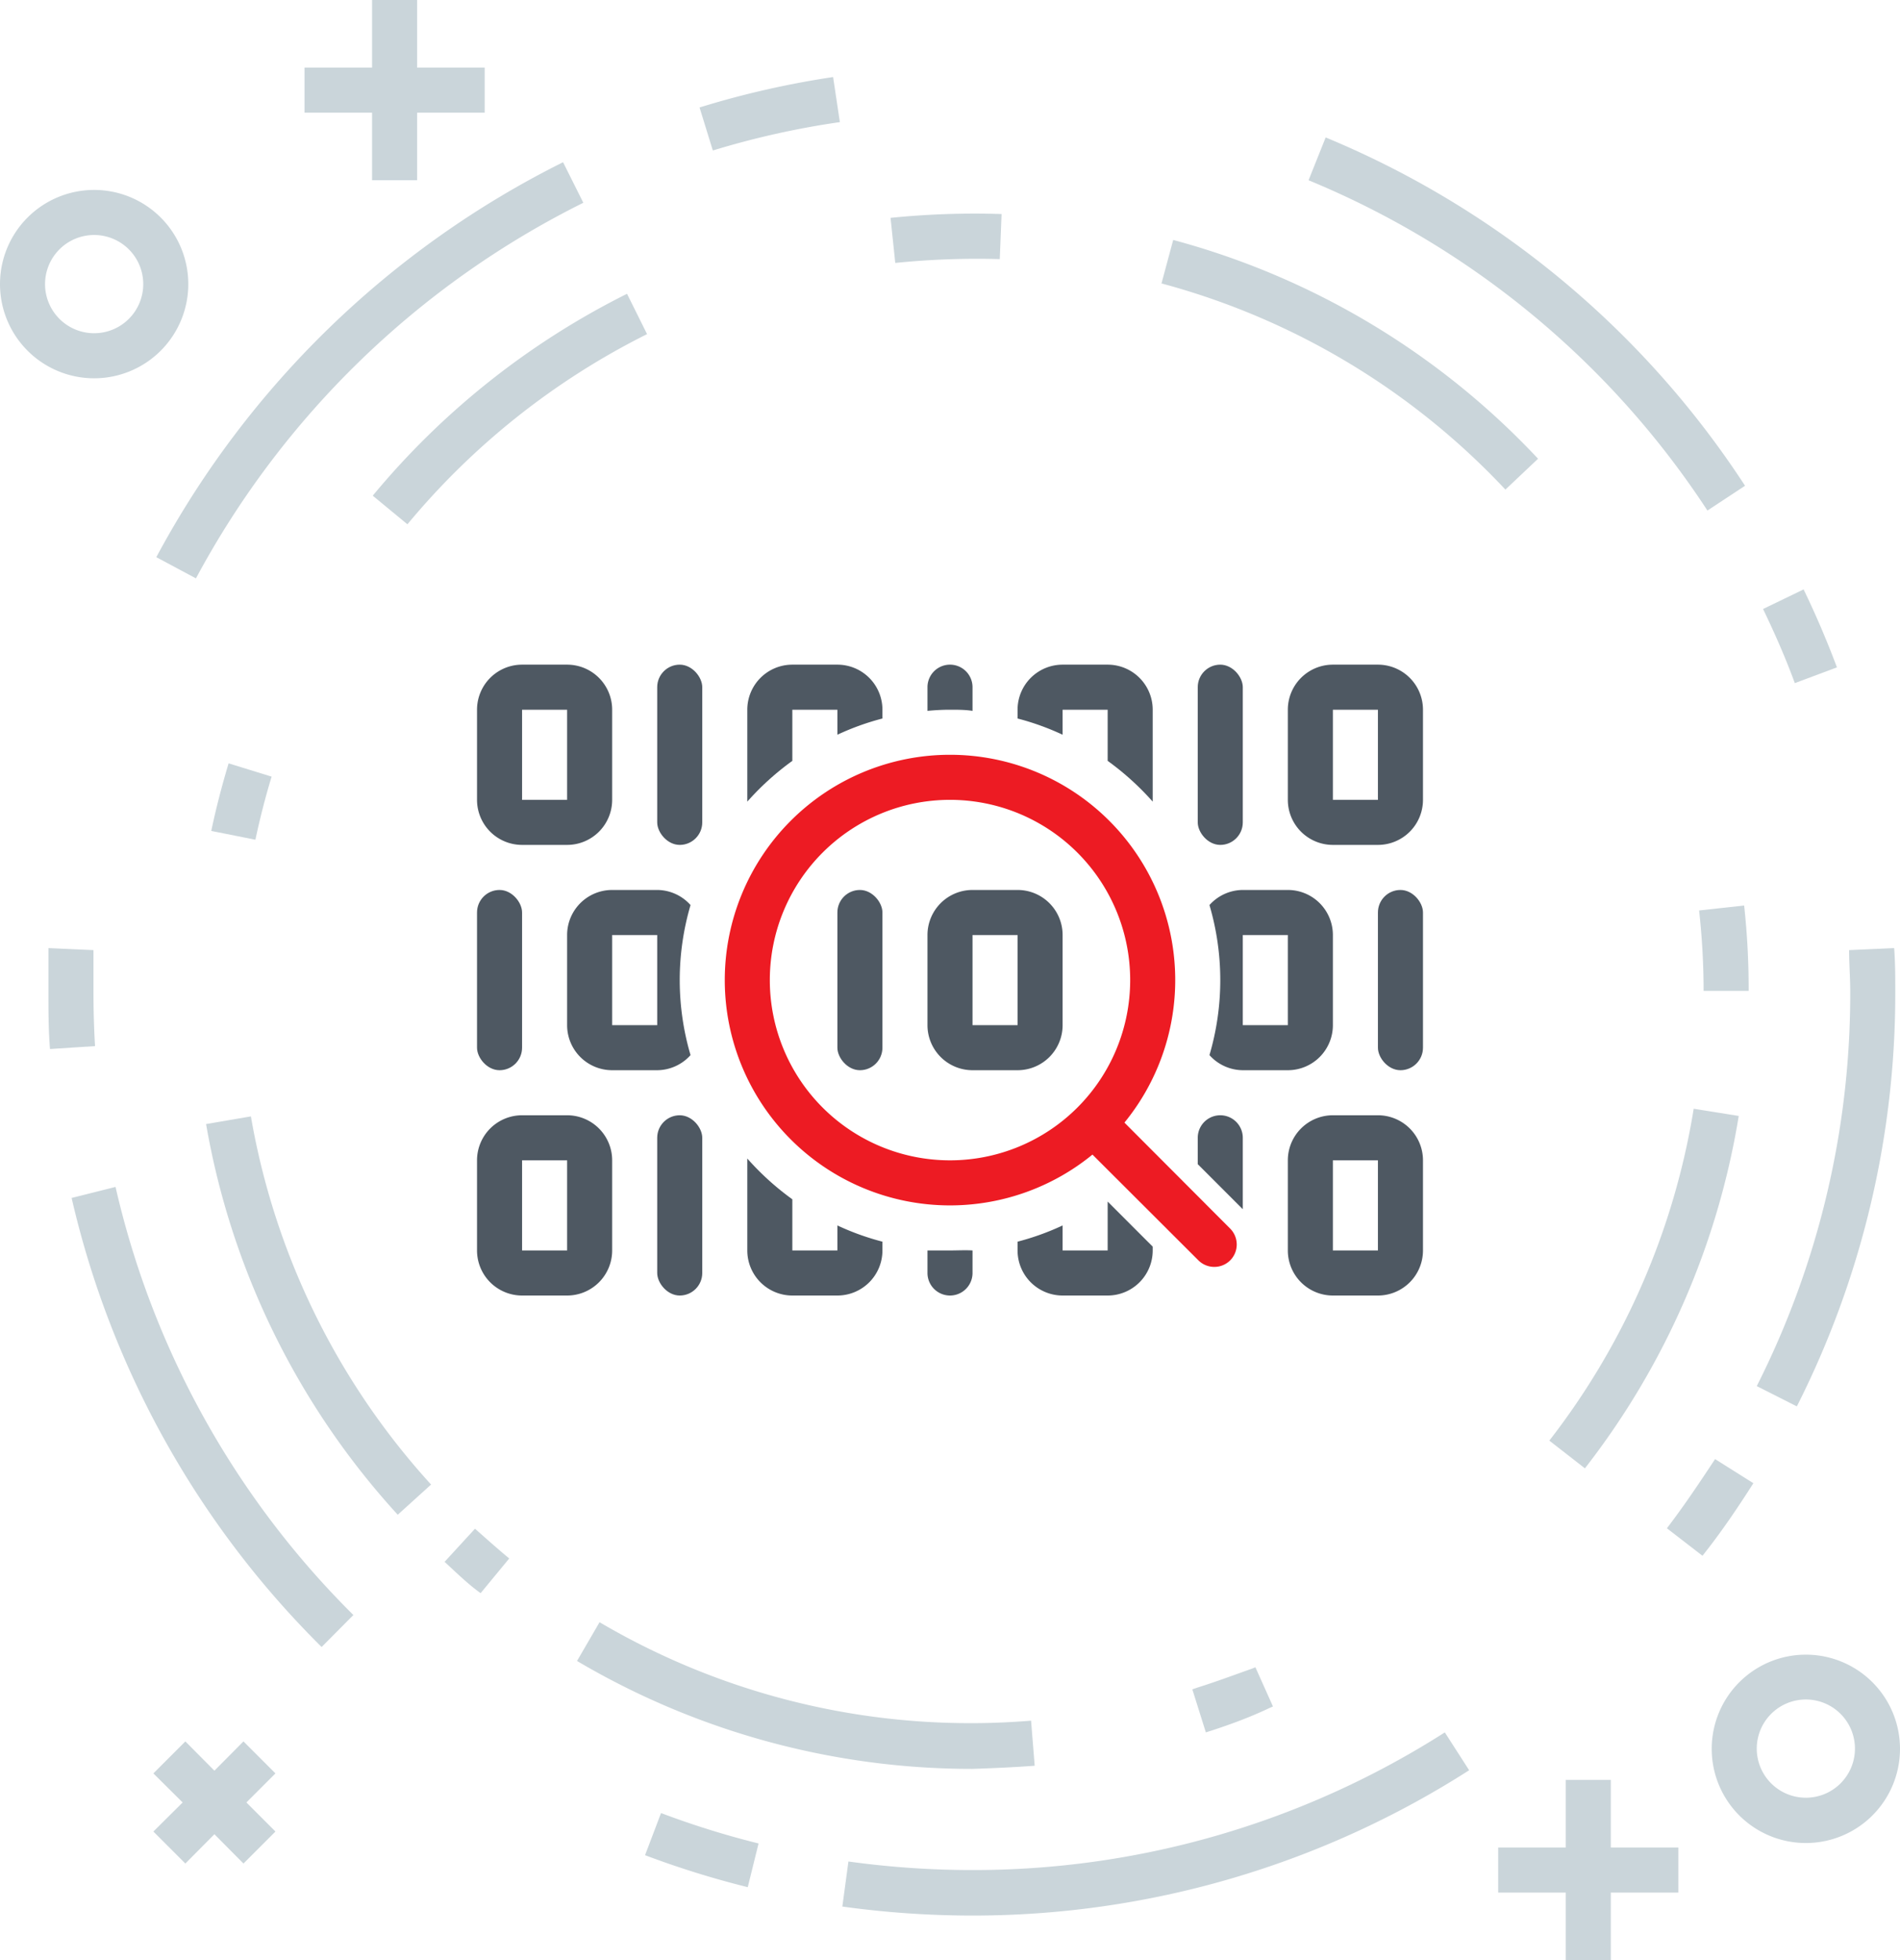
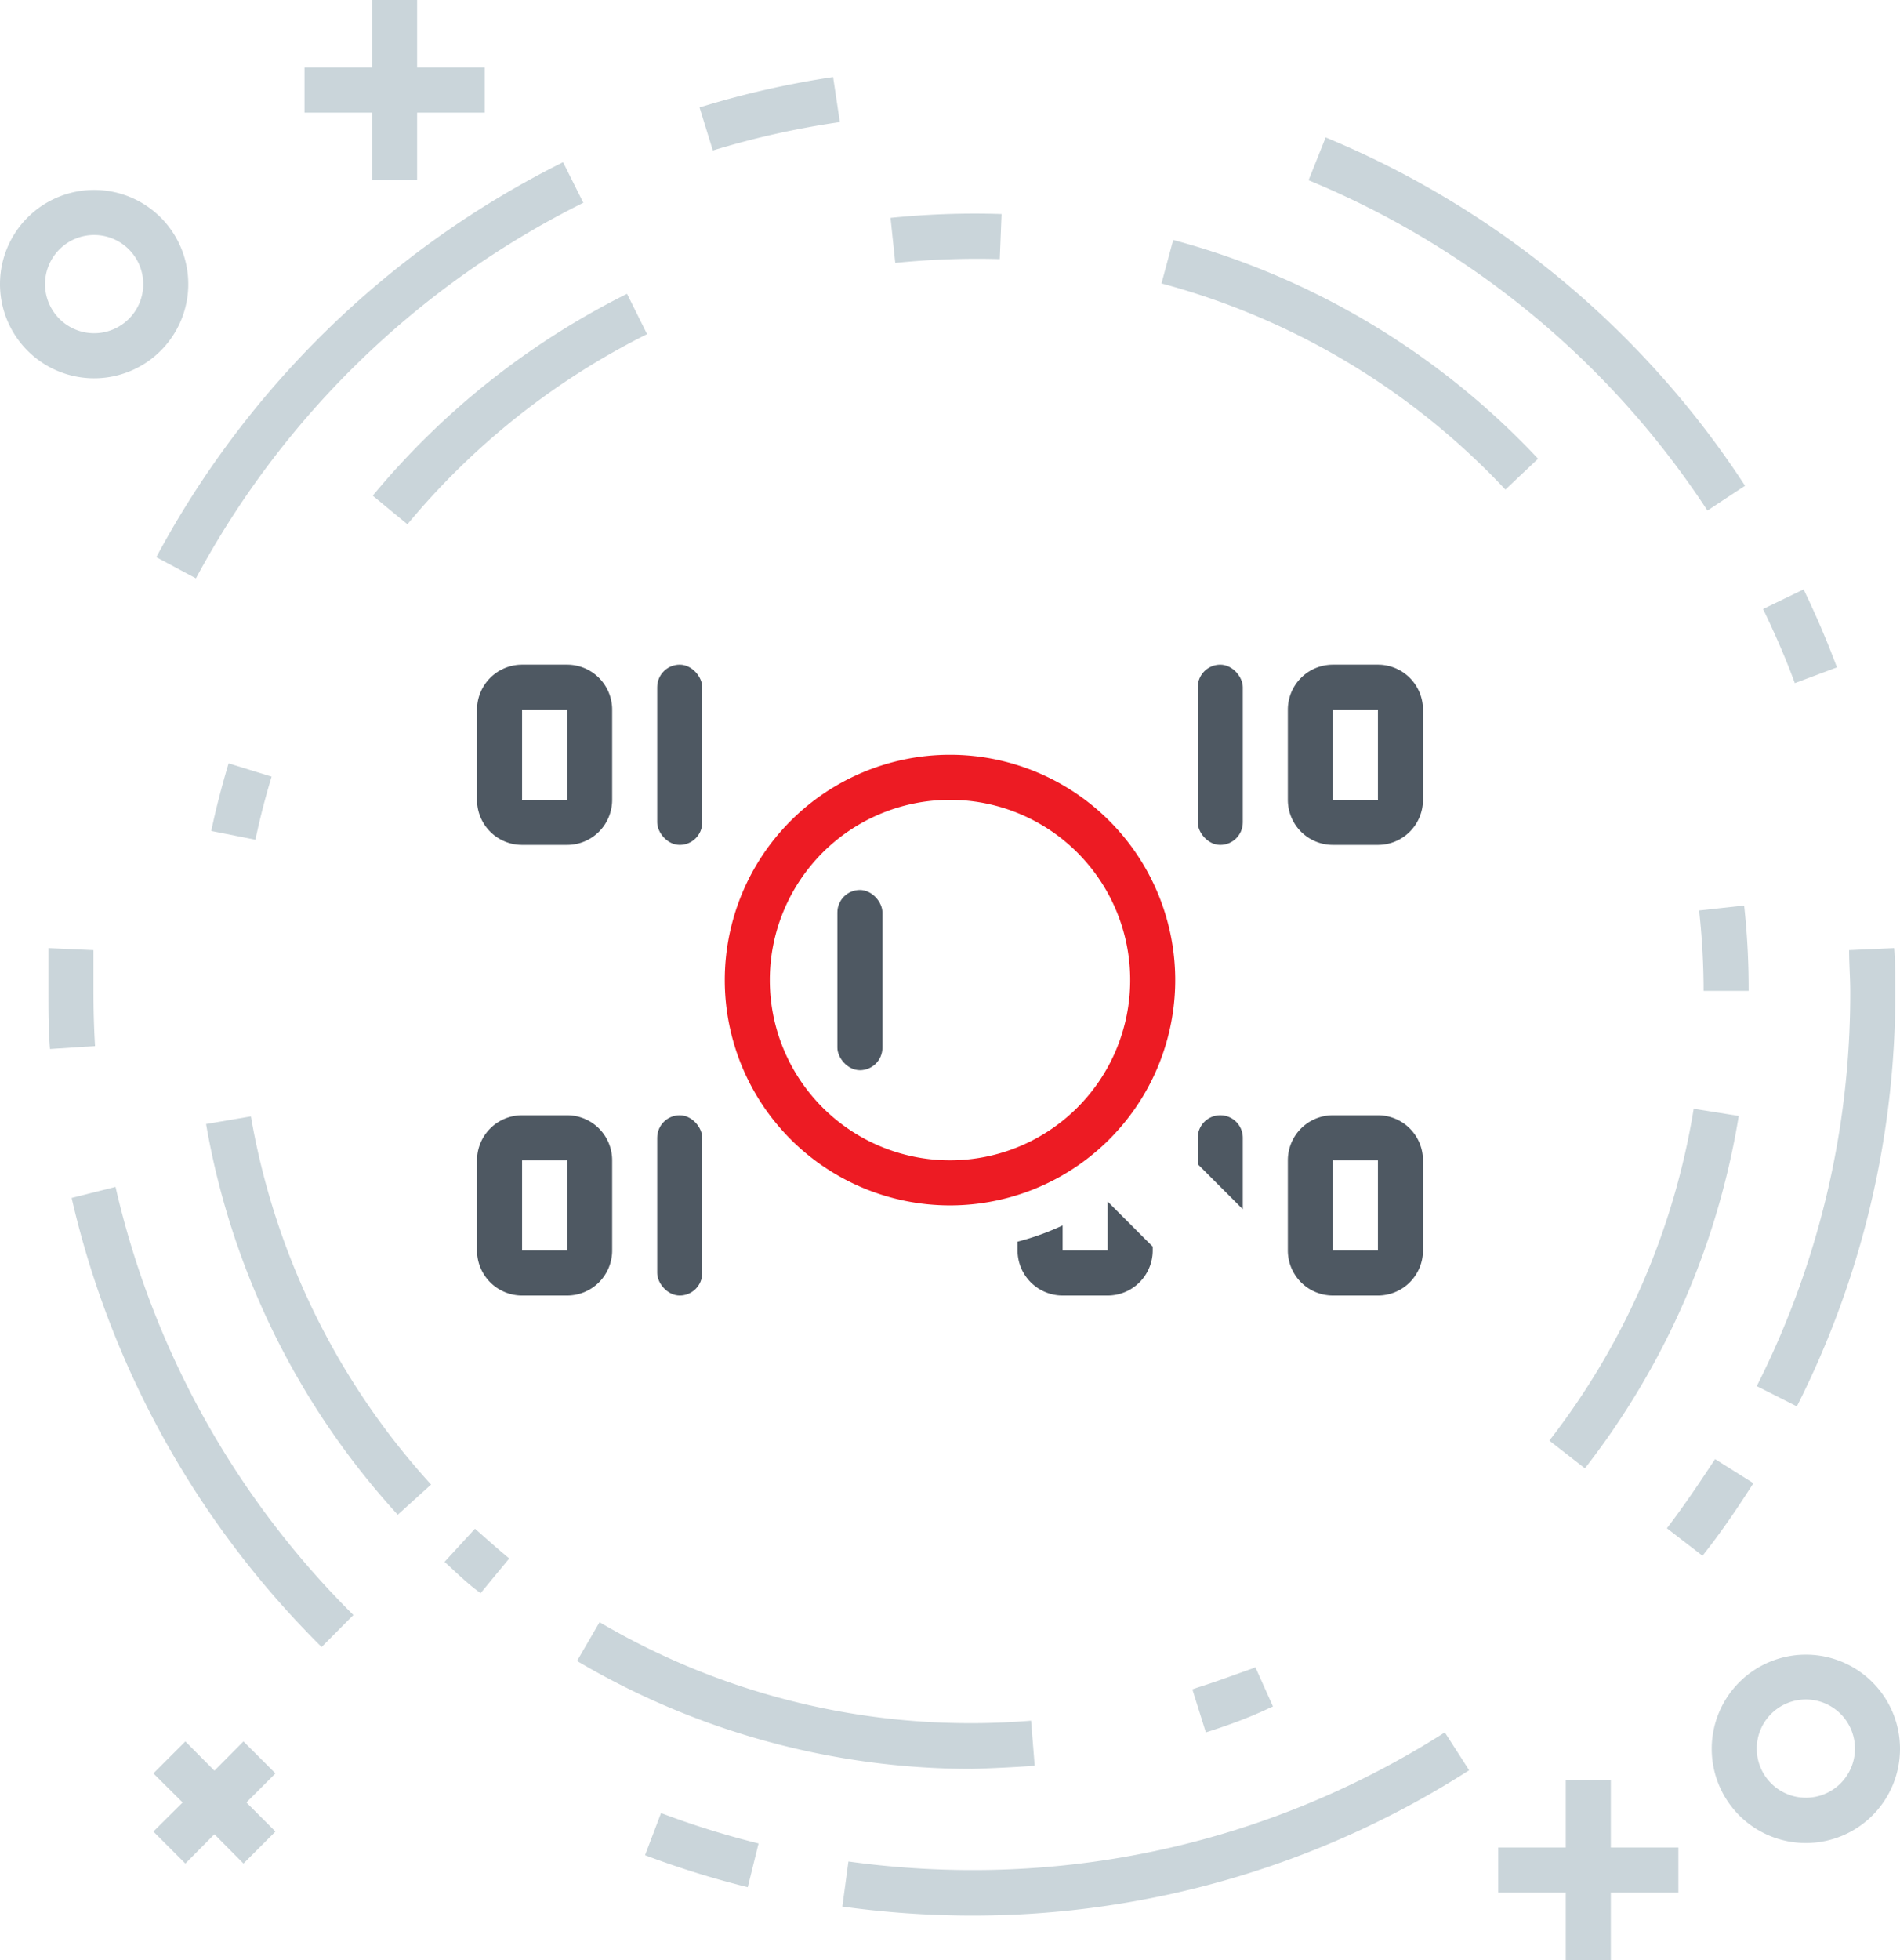
<svg xmlns="http://www.w3.org/2000/svg" viewBox="0 0 84.36 87">
  <defs>
    <style>.cls-1{fill:#cad5da}.cls-2{fill:#4e5862}.cls-3{fill:#ed1b23}</style>
  </defs>
  <title>Target-1</title>
  <g id="Слой_2" data-name="Слой 2">
    <g id="Layer_1" data-name="Layer 1">
      <path class="cls-1" d="M76.15 64.76c-.66 1-1.38 2.08-2.14 3.07l1.58 1.22c.8-1 1.56-2.12 2.26-3.22zM84.15 44c0-.64 0-1.28-.05-1.92l-2 .09c0 .61.05 1.22.05 1.83A38.58 38.58 0 0 1 78 61.52l1.78.9A40.57 40.57 0 0 0 84.15 44zM81.56 29.62a40.88 40.88 0 0 0-1.48-3.46l-1.8.87c.51 1.06 1 2.17 1.41 3.29zM75.81 22.66l1.67-1.1A40.92 40.92 0 0 0 58.86 6.1L58.1 8a38.88 38.88 0 0 1 17.71 14.66zM37.29 5.42l-.3-2a40.08 40.08 0 0 0-5.93 1.35l.59 1.91a37.43 37.43 0 0 1 5.64-1.26zM6.94 24.73l1.76.94A39.42 39.42 0 0 1 25.9 9L25 7.2A41.46 41.46 0 0 0 6.94 24.73zM4.15 44v-1.83l-2-.09V44c0 .85 0 1.71.07 2.56l2-.13c-.05-.82-.07-1.64-.07-2.43zM3.18 53.17a41 41 0 0 0 11.1 19.93l1.41-1.42a39 39 0 0 1-10.56-19zM28.64 82.34a40.75 40.75 0 0 0 4.56 1.42l.48-1.94a38.74 38.74 0 0 1-4.33-1.35zM43.15 83a40.15 40.15 0 0 1-5.48-.38l-.27 2a42.29 42.29 0 0 0 5.75.4 40.87 40.87 0 0 0 22.08-6.45l-1.08-1.68a38.9 38.9 0 0 1-21 6.11zM68.79 63.94l1.58 1.23a34.45 34.45 0 0 0 6.83-15.64l-2-.32a32.45 32.45 0 0 1-6.41 14.73zM77.44 40.19l-2 .22a32.58 32.58 0 0 1 .2 3.57h2a34.11 34.11 0 0 0-.2-3.79zM68.29 20.36a34.42 34.42 0 0 0-16.2-9.71l-.52 1.93a32.44 32.44 0 0 1 15.27 9.15zM44.39 11.5l.08-2a36.87 36.87 0 0 0-4.93.17l.21 2a35.92 35.92 0 0 1 4.64-.17zM16.55 22l1.54 1.27a32.91 32.91 0 0 1 10.64-8.44l-.89-1.79A34.86 34.86 0 0 0 16.55 22zM11.34 37.27c.2-.94.44-1.88.72-2.8l-1.91-.59c-.3 1-.56 2-.77 3zM9.15 49.89a34.36 34.36 0 0 0 8.51 17.34l1.48-1.34a32.43 32.43 0 0 1-8-16.34zM19.74 69.32c.52.48 1.05 1 1.6 1.39l1.27-1.54c-.52-.43-1-.86-1.52-1.32zM45.94 78.37l-.16-2c-.87.07-1.75.11-2.63.11A32.45 32.45 0 0 1 26.62 72l-1 1.72a34.49 34.49 0 0 0 17.55 4.79c.91-.03 1.83-.07 2.77-.14zM53.17 74.9l-.23.08.6 1.91.25-.08c.86-.28 1.73-.6 2.57-1l.16-.07-.78-1.74-.15.06c-.79.28-1.59.58-2.42.84zM71.52 79h-2v3h-3v2h3v3h2v-3h3v-2h-3v-3zM80.18 73.44a4.18 4.18 0 1 0 4.18 4.18 4.18 4.18 0 0 0-4.18-4.18zm0 6.35a2.18 2.18 0 1 1 2.18-2.17 2.18 2.18 0 0 1-2.18 2.17zM16.52 8h2V5h3V3h-3V0h-2v3h-3v2h3v3zM8.36 12.62a4.18 4.18 0 1 0-4.18 4.17 4.18 4.18 0 0 0 4.18-4.17zm-6.36 0a2.18 2.18 0 1 1 2.18 2.17A2.18 2.18 0 0 1 2 12.62zM10.81 77.29l-1.29 1.3-1.29-1.3-1.42 1.42L8.11 80l-1.3 1.29 1.42 1.42 1.29-1.3 1.29 1.3 1.42-1.42L10.94 80l1.29-1.29-1.42-1.42z" />
      <rect class="cls-2" x="37.18" y="39.5" width="2" height="8" rx="1" ry="1" />
-       <path class="cls-2" d="M45.18 47.5h-2a2 2 0 0 1-2-2v-4a2 2 0 0 1 2-2h2a2 2 0 0 1 2 2v4a2 2 0 0 1-2 2zm-2-6v4h2v-4zM30.18 43.5a11.81 11.81 0 0 1 .48-3.33 2 2 0 0 0-1.48-.67h-2a2 2 0 0 0-2 2v4a2 2 0 0 0 2 2h2a2 2 0 0 0 1.48-.67 11.81 11.81 0 0 1-.48-3.33zm-1 2h-2v-4h2zM37.18 54.39v1.11h-2v-2.27a12.23 12.23 0 0 1-2-1.81v4.08a2 2 0 0 0 2 2h2a2 2 0 0 0 2-2v-.39a11.62 11.62 0 0 1-2-.72zM42.18 55.5h-1v1a1 1 0 0 0 2 0v-1c-.33-.02-.66 0-1 0zM57.18 39.5h-2a2 2 0 0 0-1.48.67 11.79 11.79 0 0 1 0 6.66 2 2 0 0 0 1.48.67h2a2 2 0 0 0 2-2v-4a2 2 0 0 0-2-2zm0 6h-2v-4h2zM47.18 32.61V31.5h2v2.27a12.23 12.23 0 0 1 2 1.81V31.5a2 2 0 0 0-2-2h-2a2 2 0 0 0-2 2v.39a11.62 11.62 0 0 1 2 .72zM42.18 31.5c.34 0 .67 0 1 .05V30.5a1 1 0 0 0-2 0v1.05c.33-.03.66-.05 1-.05zM35.18 33.77V31.5h2v1.11a11.62 11.62 0 0 1 2-.72v-.39a2 2 0 0 0-2-2h-2a2 2 0 0 0-2 2v4.08a12.23 12.23 0 0 1 2-1.81z" />
      <path class="cls-3" d="M42.18 53.5a10 10 0 1 1 10-10 10 10 0 0 1-10 10zm0-18a8 8 0 1 0 8 8 8 8 0 0 0-8-8z" />
      <rect class="cls-2" x="29.18" y="29.5" width="2" height="8" rx="1" ry="1" />
      <path class="cls-2" d="M25.18 37.5h-2a2 2 0 0 1-2-2v-4a2 2 0 0 1 2-2h2a2 2 0 0 1 2 2v4a2 2 0 0 1-2 2zm-2-6v4h2v-4z" />
      <rect class="cls-2" x="53.18" y="29.5" width="2" height="8" rx="1" ry="1" />
      <path class="cls-2" d="M61.18 37.5h-2a2 2 0 0 1-2-2v-4a2 2 0 0 1 2-2h2a2 2 0 0 1 2 2v4a2 2 0 0 1-2 2zm-2-6v4h2v-4z" />
-       <rect class="cls-2" x="21.18" y="39.5" width="2" height="8" rx="1" ry="1" />
-       <rect class="cls-2" x="61.18" y="39.5" width="2" height="8" rx="1" ry="1" />
      <rect class="cls-2" x="29.18" y="49.5" width="2" height="8" rx="1" ry="1" />
      <path class="cls-2" d="M25.18 57.5h-2a2 2 0 0 1-2-2v-4a2 2 0 0 1 2-2h2a2 2 0 0 1 2 2v4a2 2 0 0 1-2 2zm-2-6v4h2v-4zM61.18 57.5h-2a2 2 0 0 1-2-2v-4a2 2 0 0 1 2-2h2a2 2 0 0 1 2 2v4a2 2 0 0 1-2 2zm-2-6v4h2v-4z" />
-       <path class="cls-3" d="M53.91 56.23a1 1 0 0 1-.7-.29l-4.74-4.73a1 1 0 0 1 1.42-1.42l4.73 4.74a1 1 0 0 1 0 1.41 1 1 0 0 1-.71.29z" />
      <path class="cls-2" d="M49.18 53.33v2.17h-2v-1.11a11.62 11.62 0 0 1-2 .72v.39a2 2 0 0 0 2 2h2a2 2 0 0 0 2-2v-.17zM55.18 53.67V50.5a1 1 0 0 0-2 0v1.17z" />
    </g>
  </g>
</svg>